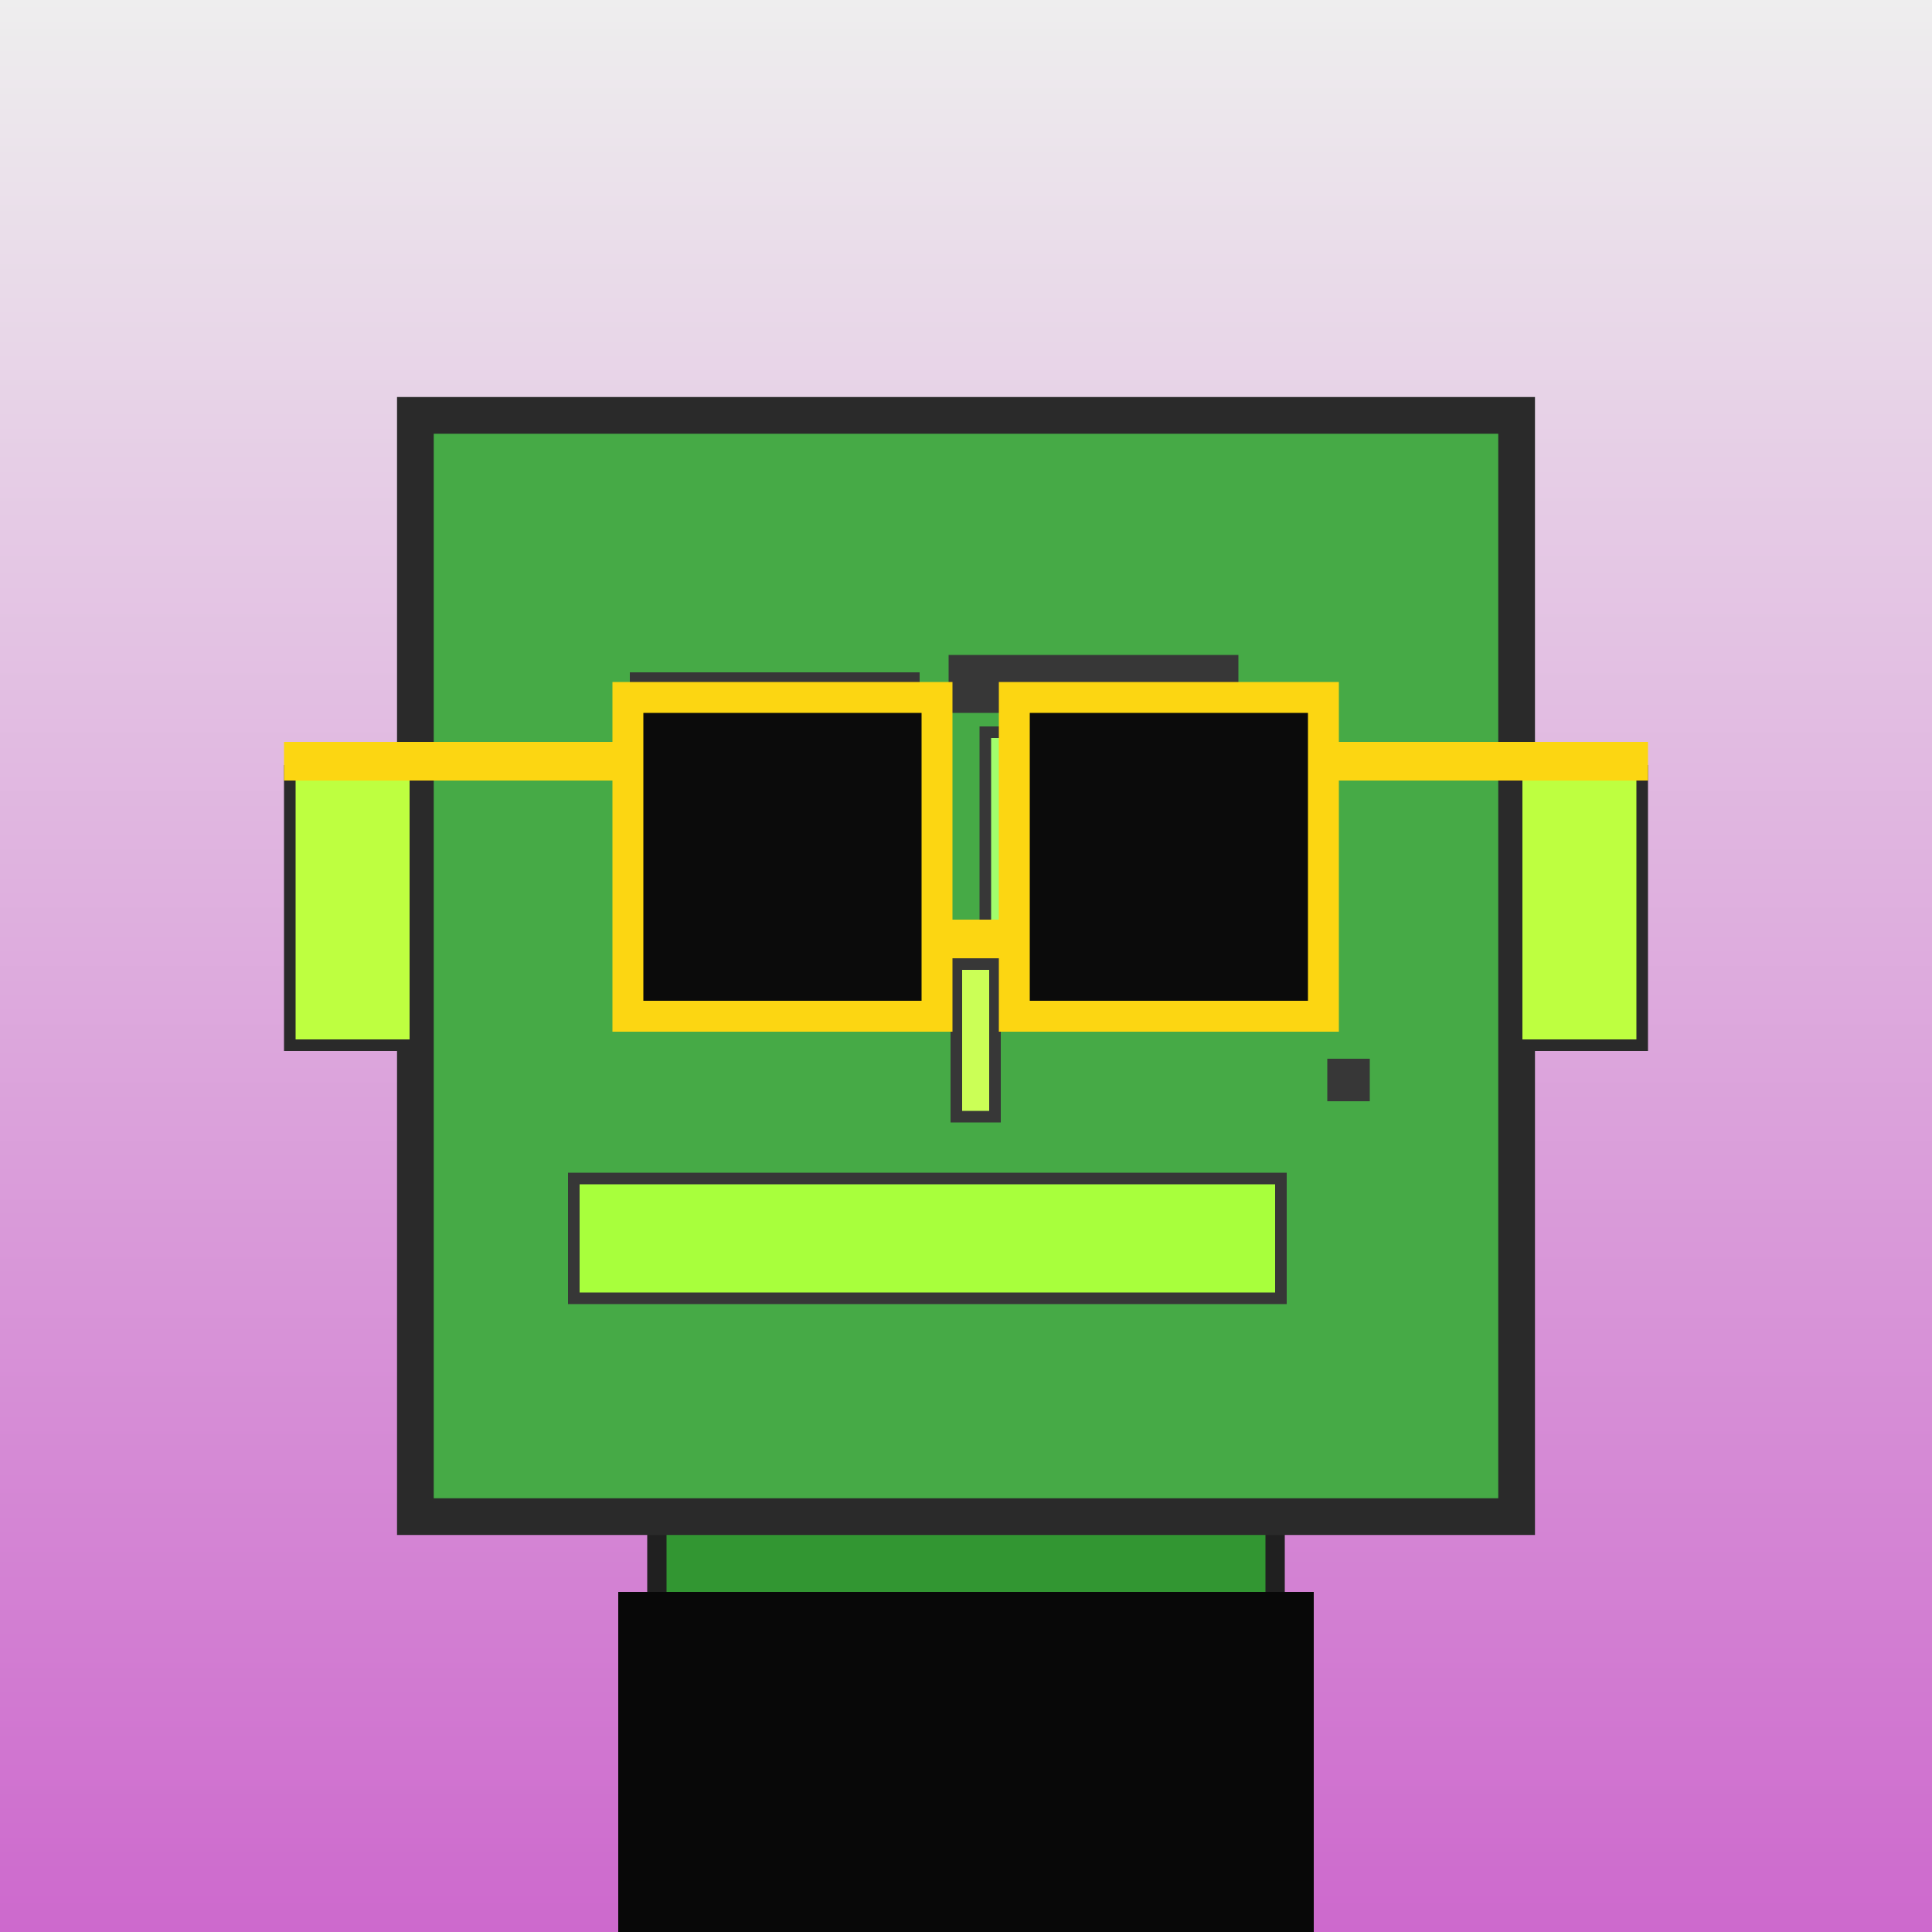
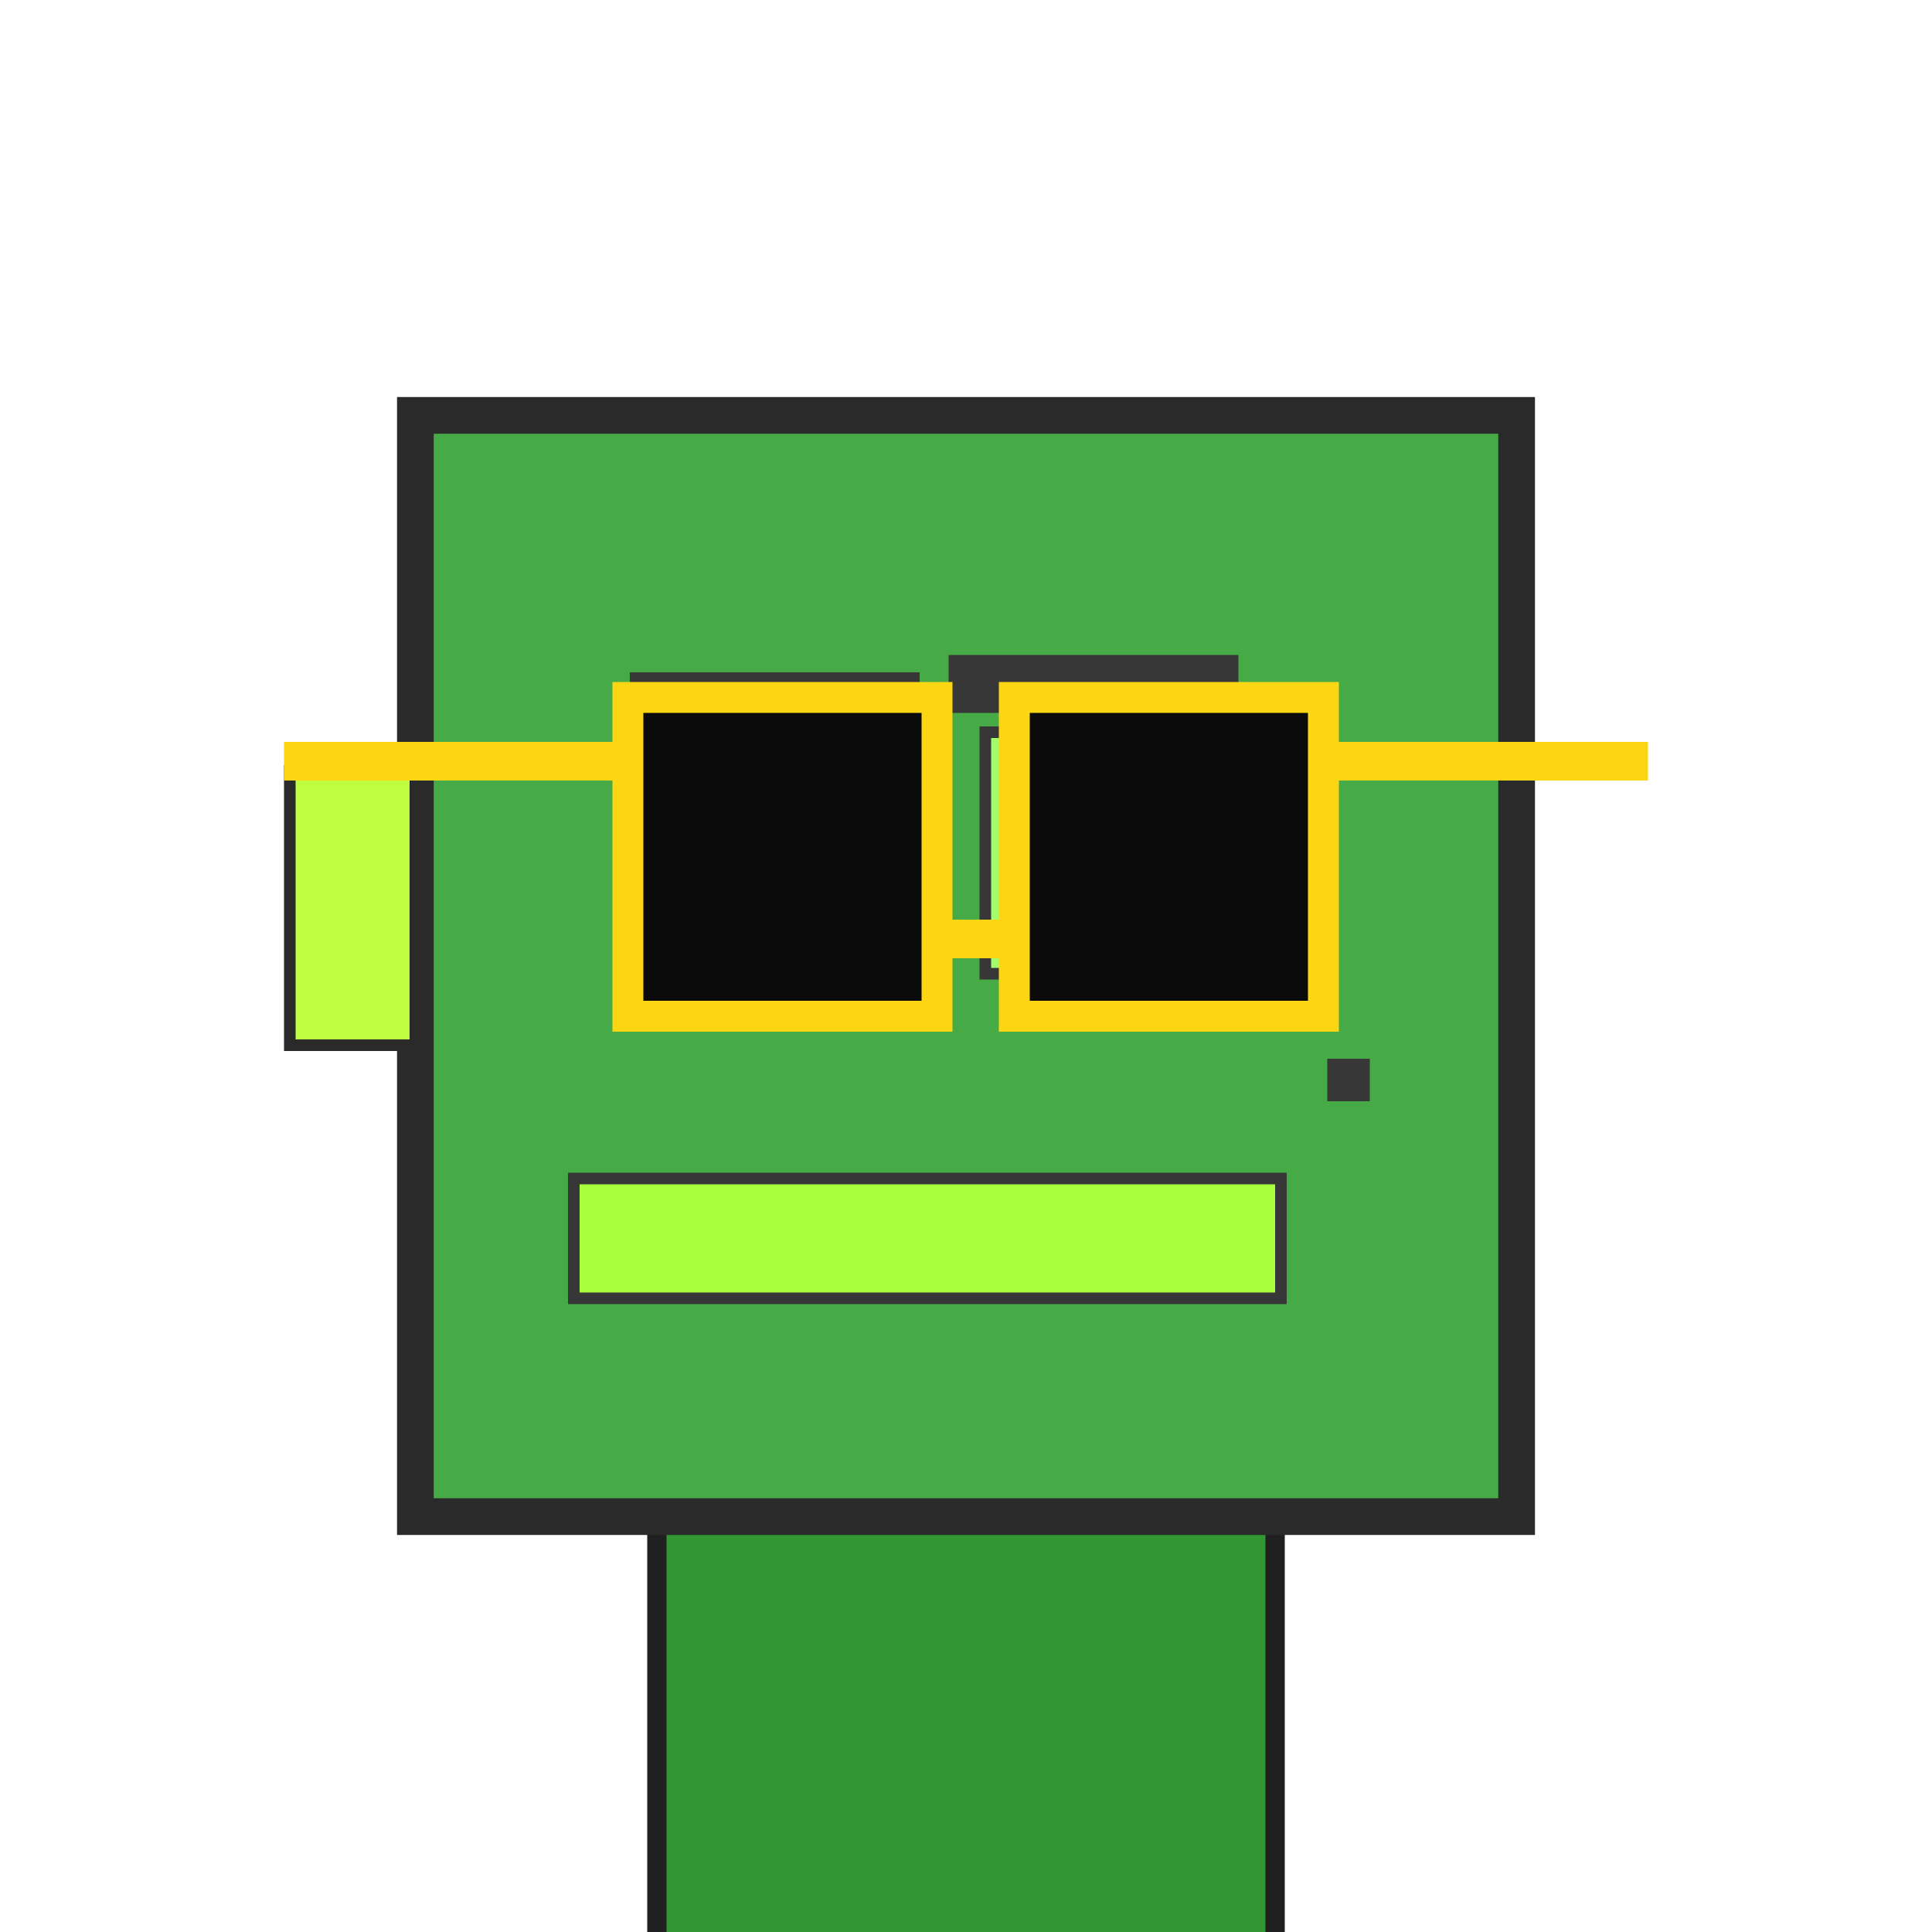
<svg xmlns="http://www.w3.org/2000/svg" viewBox="0 0 1000 1000">
  <defs>
    <linearGradient gradientUnits="userSpaceOnUse" x1="500" y1="0" x2="500" y2="1000" id="bkStyle">
      <stop offset="0" style="stop-color: #eeeeee" />
      <stop offset="1" style="stop-color: rgb(205, 105, 205)" />
    </linearGradient>
  </defs>
-   <rect id="background" width="1000" height="1000" style="fill: url(#bkStyle);" onclick="background.style.fill='rgba(0,0,0,0)'" />
  <rect x="340" y="785" width="320" height="225" style="fill: rgb(50, 150, 50); stroke-width: 10px; stroke: rgb(32, 32, 32);" />
  <rect x="215" y="215" width="570" height="570" style="fill: rgb(70, 170, 70); stroke-width: 19px; stroke: rgb(42, 42, 42);" />
  <rect x="340" y="389" width="130" height="115" style="fill: rgb(162, 253, 108); stroke-width: 6px; stroke: rgb(55, 55, 55);" />
  <rect x="510" y="379" width="120" height="125" style="fill: rgb(162, 253, 108); stroke-width: 6px; stroke: rgb(55, 55, 55);" />
  <rect x="417" y="437" width="53" height="39" style="fill: rgb(32,32,32); stroke-width: 6px; stroke: rgb(55,55,55);" />
  <rect x="572" y="405" width="58" height="52" style="fill: rgb(32,32,32); stroke-width: 6px; stroke: rgb(55,55,55);" />
-   <rect x="495" y="499" width="20" height="79" style="fill: rgb(203, 294, 86); stroke-width: 6px; stroke: rgb(55, 55, 55);" />
  <rect x="150" y="399" width="65" height="142" style="fill: rgb(190, 326, 64); stroke-width: 6px; stroke: rgb(42, 42, 42);" />
-   <rect x="785" y="399" width="65" height="142" style="fill: rgb(190, 326, 64); stroke-width: 6px; stroke: rgb(42, 42, 42);" />
  <rect x="326" y="348" width="150" height="15" style="fill: rgb(55, 55, 55); stroke-width: 0px; stroke: rgb(0, 0, 0);" />
  <rect x="491" y="339" width="150" height="30" style="fill: rgb(55, 55, 55); stroke-width: 0px; stroke: rgb(0, 0, 0);" />
  <rect x="297" y="610" width="366" height="62" style="fill: rgb(168, 349, 60); stroke-width: 6px; stroke: rgb(55, 55, 55);" />
  <rect x="687" y="548" width="22" height="22" style="fill: rgb(55, 55, 55); stroke-width: 0px; stroke: rgb(0, 0, 0);" />
  <rect x="485" y="476" width="40" height="20" style="fill: rgb(252,214,18);" />
  <rect x="325" y="361" width="160" height="165" style="fill: rgb(11,11,11); stroke-width: 16px; stroke: rgb(252,214,18);" />
  <rect x="525" y="361" width="160" height="165" style="fill: rgb(11,11,11); stroke-width: 16px; stroke: rgb(252,214,18);" />
  <rect x="147" y="384" width="185" height="20" style="fill: rgb(252,214,18);" />
  <rect x="678" y="384" width="175" height="20" style="fill: rgb(252,214,18);" />
-   <rect x="320" y="824" width="360" height="176" style="fill: rgb(8,8,8);" />
</svg>